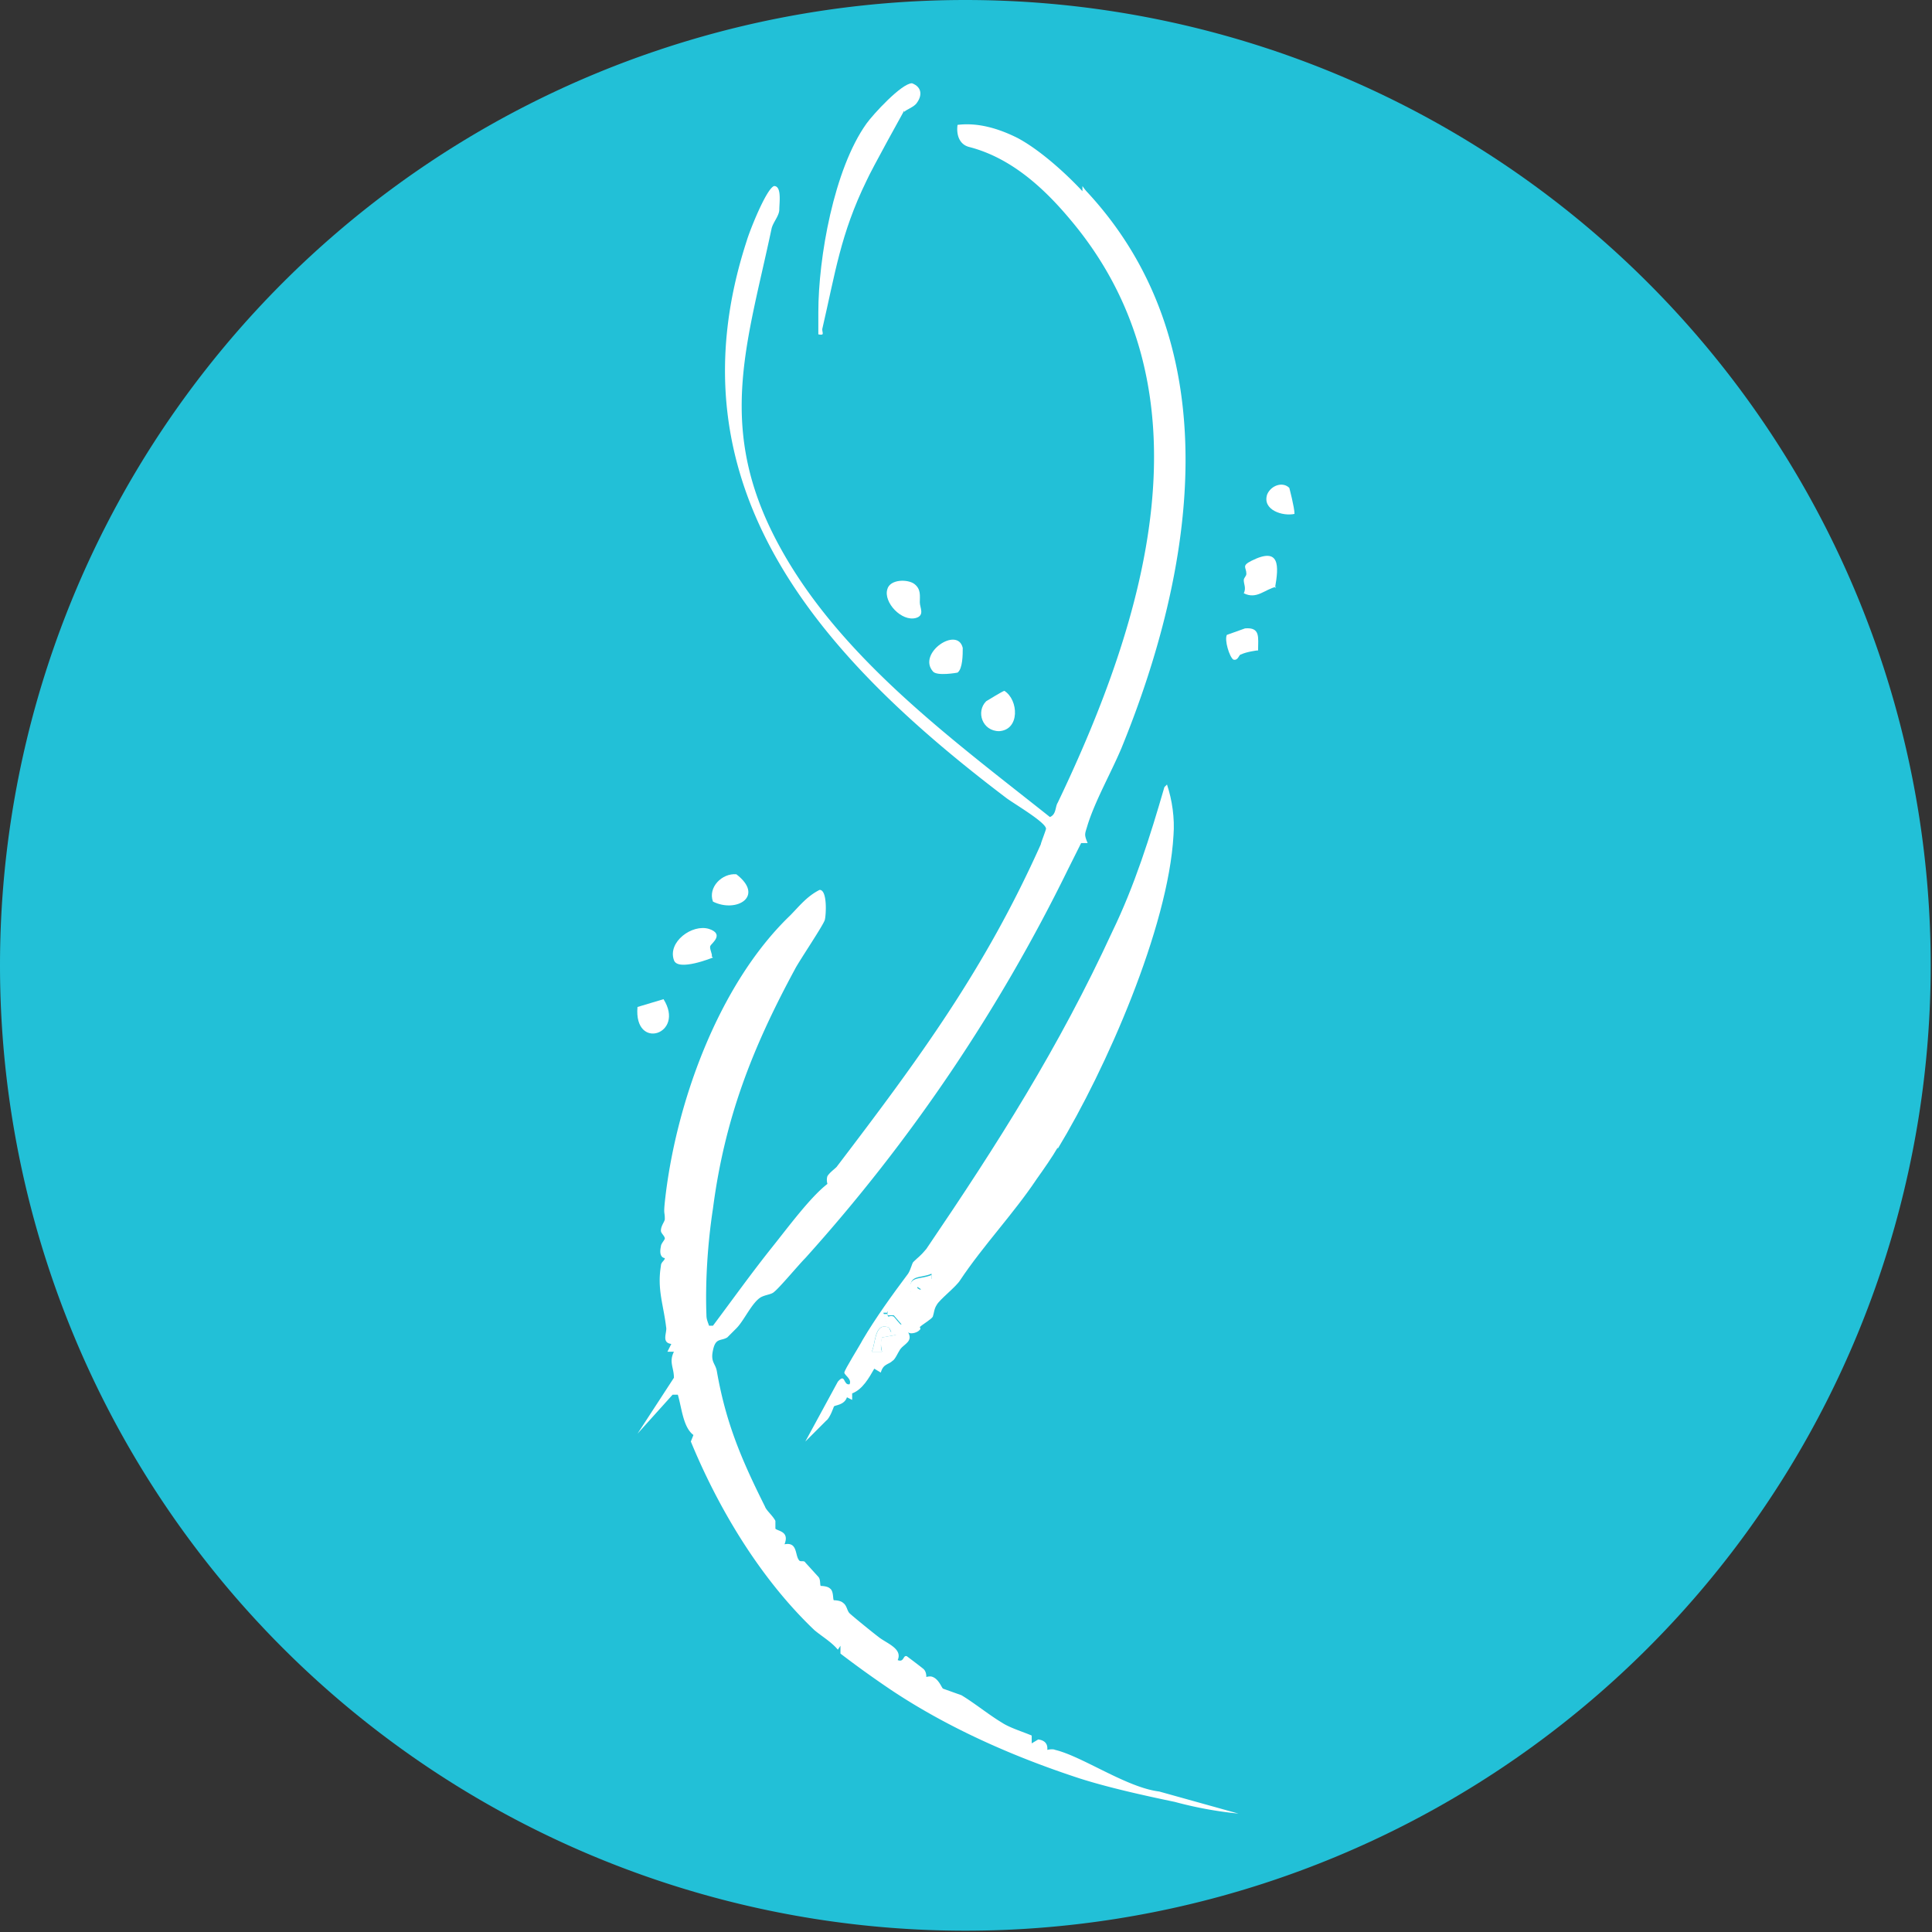
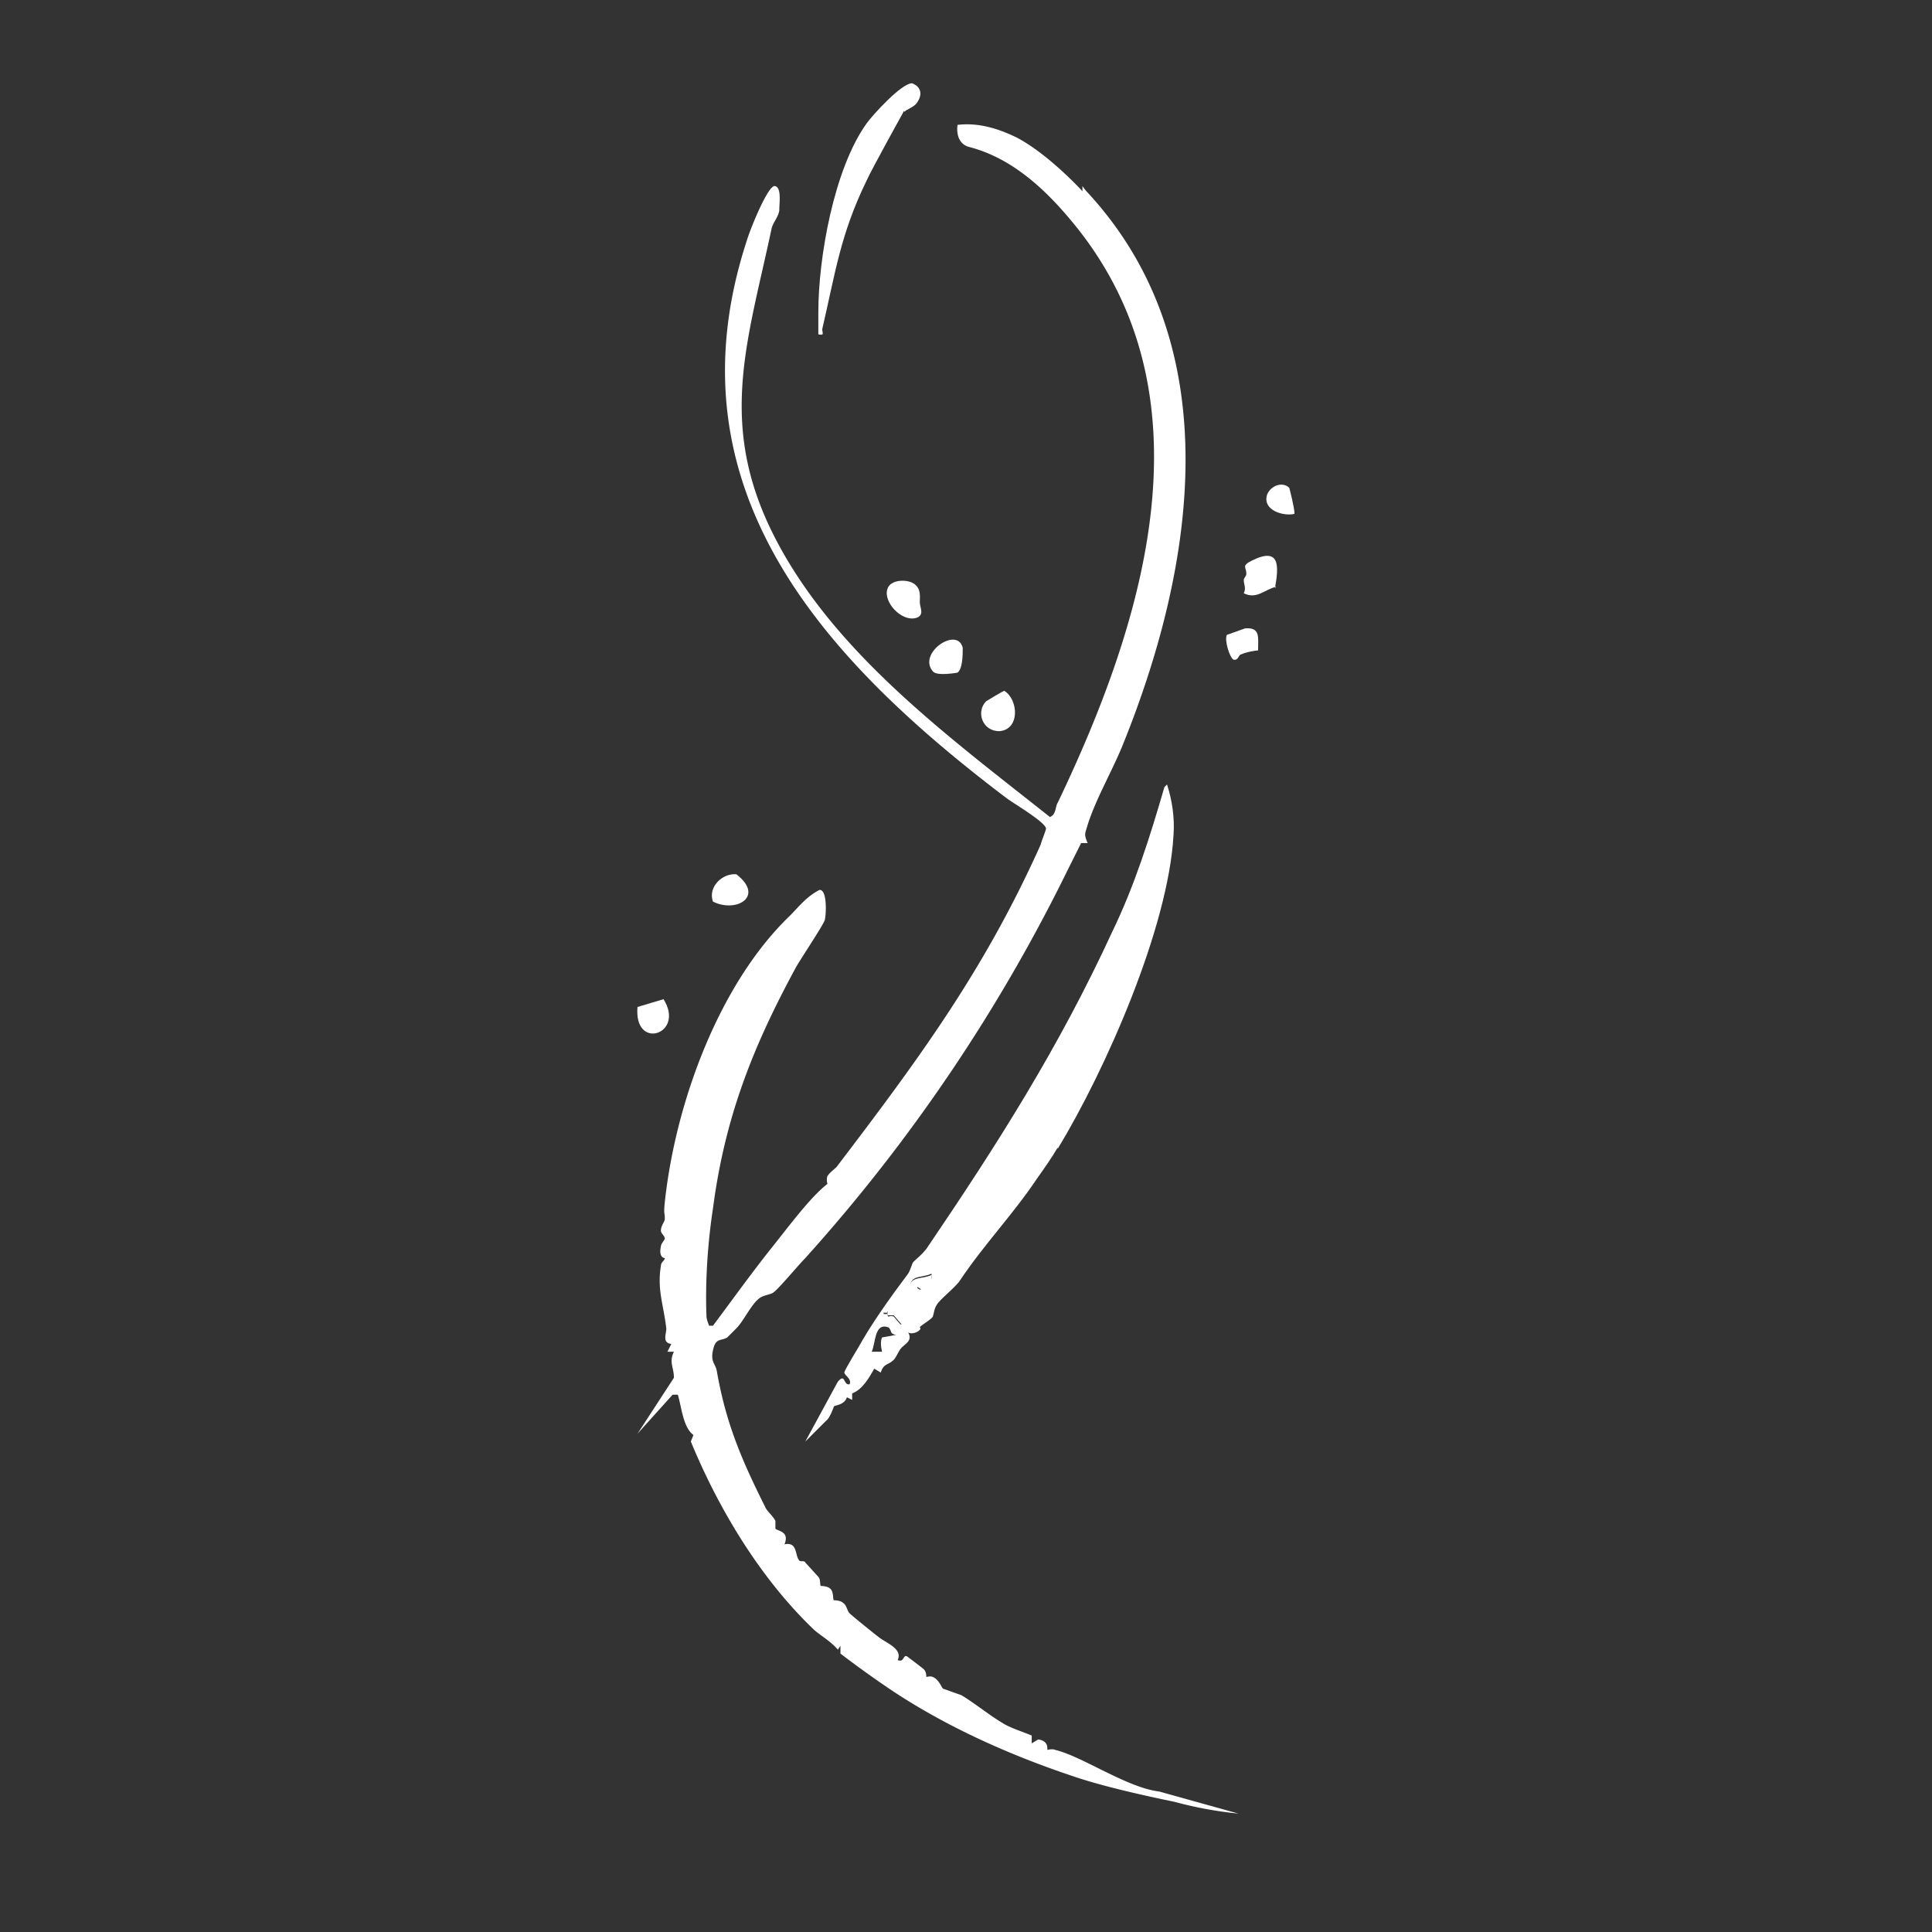
<svg xmlns="http://www.w3.org/2000/svg" data-bbox="0 0 14.84 14.84" viewBox="0 0 14.85 14.85" data-type="color">
  <rect x="0" y="0" width="14.85" height="14.85" fill="#333333" stroke="none" />
  <g>
-     <path fill="#22c0d7" d="M14.84 7.42A7.42 7.42 0 1 1 0 7.42a7.42 7.42 0 0 1 14.84 0" data-color="1" />
    <path d="M8.32 1.43s.02.03.04.05c1.1 1.19.82 2.9.26 4.27-.08.19-.2.4-.26.59-.02.07-.03.07 0 .14h-.05l-.1.2a13 13 0 0 1-2.02 2.99c-.05.05-.2.23-.24.26-.02.02-.06.02-.1.04-.07.04-.13.18-.19.24l-.07.07c-.05.03-.09 0-.11.1-.02.09.02.1.03.16.07.4.19.68.37 1.04.01.03.06.07.08.11v.06c.02.02.11.02.07.12.1-.02.08.08.11.12.01.02.04 0 .05.02l.1.11c.02.02.01.07.02.07 0 0 .05 0 .07.02.03.02.02.09.03.09 0 0 .05 0 .07.02.03.02.03.06.05.08s.18.15.22.18c.06.05.19.09.15.18.05.02.04-.04.07-.03 0 0 .12.09.13.1.02.02.02.05.02.06 0 0 .03-.01.05 0 .05.02.07.09.08.09l.14.05c.1.06.21.15.31.21.06.04.16.07.23.1v.06l.05-.03c.08.01.07.07.07.08 0 0 .04-.01.06 0 .21.05.55.29.8.32l.61.17a3 3 0 0 1-.49-.09c-.24-.05-.51-.11-.73-.18-.49-.16-1-.38-1.45-.68a8 8 0 0 1-.39-.28v-.06l-.02.03c-.05-.06-.12-.1-.18-.15-.42-.4-.74-.94-.95-1.45l.02-.05c-.08-.06-.09-.21-.12-.31h-.04l-.27.3.28-.43c0-.08-.04-.12 0-.2h-.05l.03-.06c-.08-.01-.03-.09-.04-.13-.02-.17-.07-.29-.04-.47 0-.03.03-.04.03-.06 0 0-.05 0-.03-.09 0-.02.03-.05.03-.06 0-.02-.03-.04-.03-.06 0-.04.03-.07.03-.09 0-.06-.01-.03 0-.13.08-.75.41-1.67.96-2.2.07-.07.13-.15.23-.2.06 0 .05.19.04.23s-.2.32-.23.38c-.33.61-.54 1.15-.63 1.84-.04.26-.06.56-.05.82 0 .03.01.05.02.08h.03c.15-.2.3-.41.46-.61.12-.15.29-.38.42-.48 0 0-.01-.03 0-.06.02-.03.05-.05.07-.07.64-.84 1.14-1.52 1.57-2.48 0-.01.04-.11.04-.12 0-.05-.26-.2-.31-.24-1.41-1.07-2.61-2.38-1.99-4.28.02-.07.15-.4.21-.42.06 0 .04.13.04.18s-.05.1-.06.15c-.18.85-.41 1.48 0 2.32.45.92 1.36 1.58 2.14 2.2.05-.02.04-.08.06-.11.67-1.4 1.22-3.16.09-4.49-.21-.25-.46-.47-.77-.55-.08-.02-.1-.1-.09-.17.16-.02.32.03.46.1.17.09.37.27.5.41Z" fill="#ffffff" data-color="2" />
    <path d="M8.13 8.82c-.04.07-.11.17-.16.24-.18.27-.41.51-.59.78-.03.05-.16.15-.18.19-.02.03-.02.06-.03.09-.01.02-.08.06-.1.08 0 0 .01.02 0 .02-.01.02-.07.04-.09.02.04.07-.03.09-.06.13-.02.03-.04.08-.06.09-.03.03-.07.02-.09.09l-.05-.03c-.04.07-.09.16-.17.19v.05l-.04-.02c-.02.06-.09.06-.1.07 0 0-.03.09-.06.11l-.16.16.25-.46c.06-.07.04.03.09.02.02-.04-.04-.07-.04-.09s.12-.21.14-.25c.1-.17.23-.35.35-.51.02-.03.03-.08.04-.09.04-.04.05-.04.1-.1.55-.81 1.02-1.55 1.43-2.44.17-.35.29-.73.4-1.11l.02-.02c.04.12.06.26.05.39-.04.71-.52 1.8-.89 2.41Zm-.97 1.02v-.05c-.09.04-.18 0-.16.14l.08-.02-.03-.02c.02-.06.05-.07.11-.06Zm-.34.25h-.03l.03.09h.11l-.06-.07h-.04c-.02 0 0-.03-.01-.03Zm.03.15s-.01-.04-.03-.04c-.1-.03-.09.13-.12.19h.08s-.02-.07 0-.11l.11-.02s-.03 0-.04-.02" fill="#ffffff" data-color="2" />
    <path d="M6.95.85s-.25.45-.29.54c-.2.41-.24.71-.34 1.14 0 .03.02.05-.03.04V2.4c0-.42.12-1.1.37-1.45.05-.07.27-.31.35-.31.08.03.08.1.03.16-.03.03-.07.04-.09.06Z" fill="#ffffff" data-color="2" />
-     <path d="M5.48 7.36s-.27.11-.3.02c-.05-.14.14-.28.27-.24.12.04.02.11.01.13s.02.07.01.08Z" fill="#ffffff" data-color="2" />
    <path d="M9.81 4.51c-.09.02-.15.1-.25.05.02-.04 0-.07 0-.1 0-.02.02-.03.02-.05 0-.05-.04-.06.04-.1.22-.11.21.04.18.21Z" fill="#ffffff" data-color="2" />
    <path d="M7.03 4.49c.05.04.04.09.04.14 0 .04.04.1-.03.12-.11.03-.25-.12-.22-.22.02-.08.16-.08.21-.04" fill="#ffffff" data-color="2" />
    <path d="M7.58 5.39s.13-.08.14-.08c.11.07.12.3-.04.31-.13 0-.18-.15-.1-.23" fill="#ffffff" data-color="2" />
    <path d="M7.36 5.17s-.16.03-.19-.01c-.12-.14.19-.35.23-.18 0 .05 0 .16-.04.19" fill="#ffffff" data-color="2" />
    <path d="M5.48 6.93c-.04-.11.07-.22.18-.21.22.17 0 .3-.18.21" fill="#ffffff" data-color="2" />
    <path d="m4.9 7.74.2-.06c.17.27-.23.4-.2.06" fill="#ffffff" data-color="2" />
    <path d="M9.66 5s-.08.01-.12.03c-.02 0-.02.05-.06.04-.03-.02-.07-.15-.05-.19l.14-.05c.12-.01.1.07.1.17Z" fill="#ffffff" data-color="2" />
    <path d="M9.91 3.75s.04.15.04.2c-.09.02-.25-.03-.21-.15.03-.07.12-.1.17-.05" fill="#ffffff" data-color="2" />
-     <path d="M6.85 10.24s.05 0 .04.02l-.11.02s-.02.07 0 .11H6.7c.03-.05.02-.22.12-.19.02 0 .02.03.03.04" fill="#ffffff" data-color="2" />
    <path d="M7.16 9.84c-.06 0-.09 0-.11.06l.03.02-.08.02c-.03-.14.07-.1.16-.14v.05Z" fill="#ffffff" data-color="2" />
    <path d="M6.82 10.09s0 .03.01.03c0 0 .02-.01.04 0 0 0 .05.06.06.07h-.11l-.03-.09h.03Z" fill="#ffffff" data-color="2" />
  </g>
</svg>